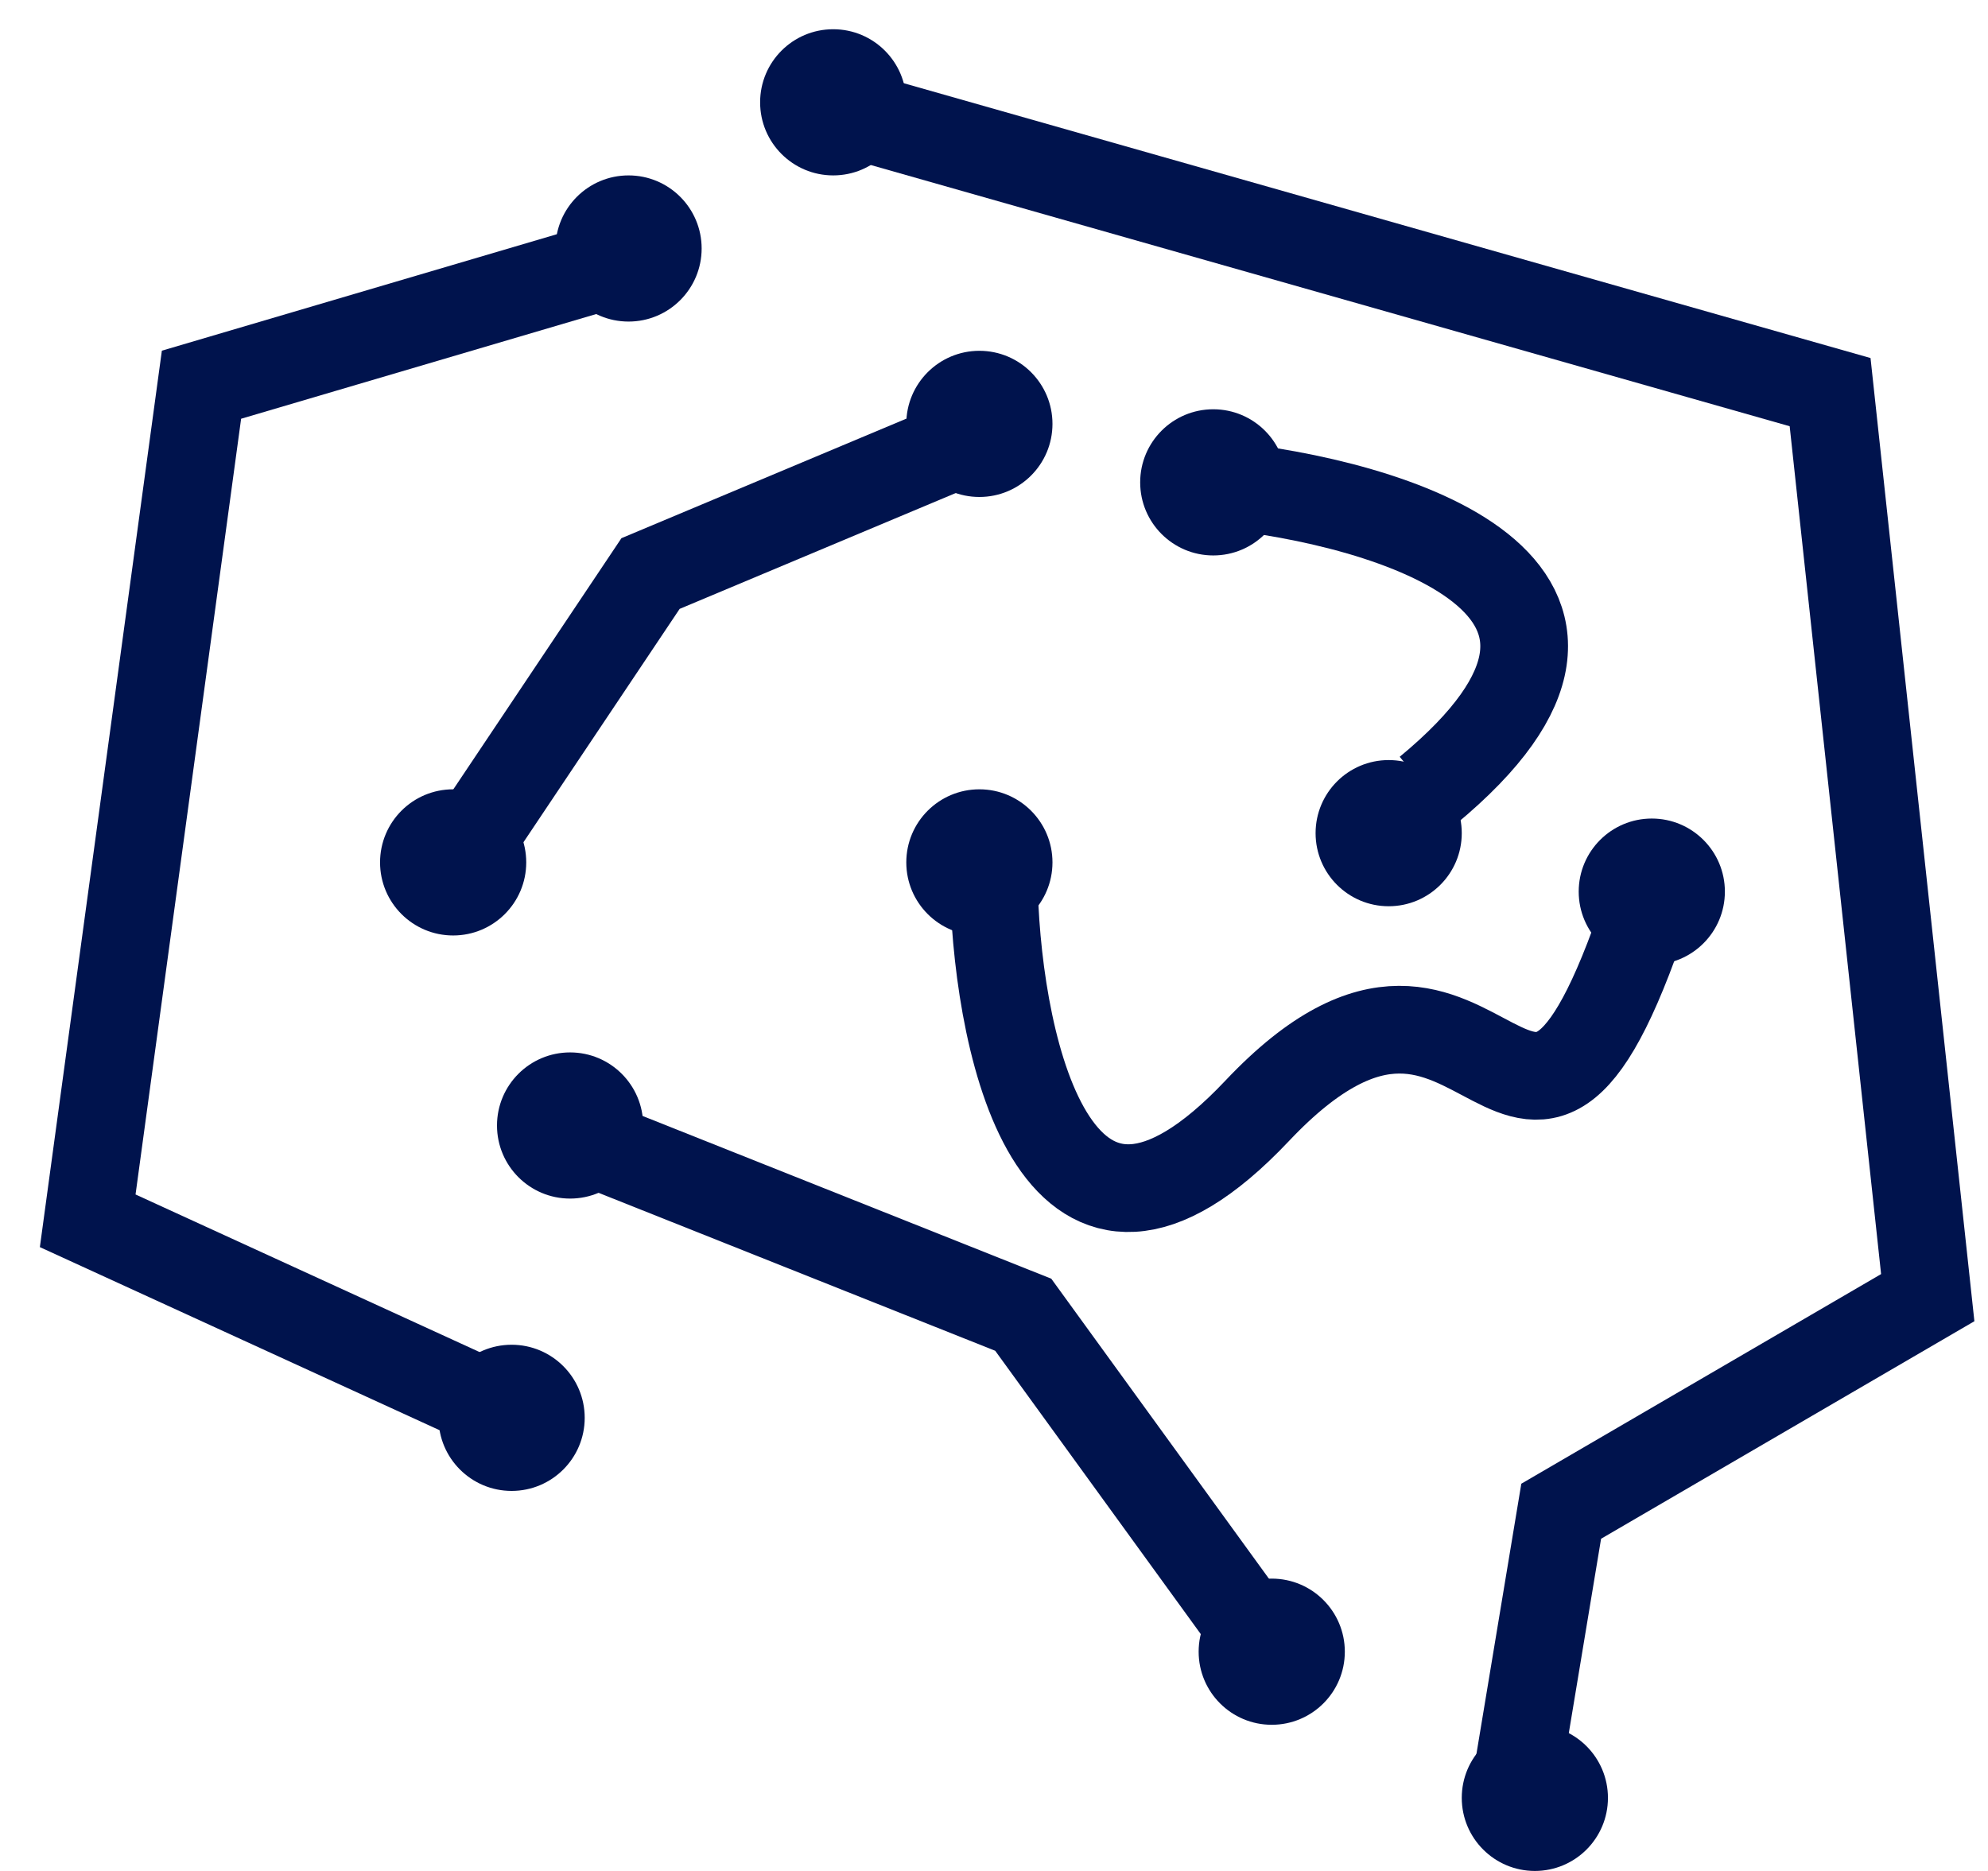
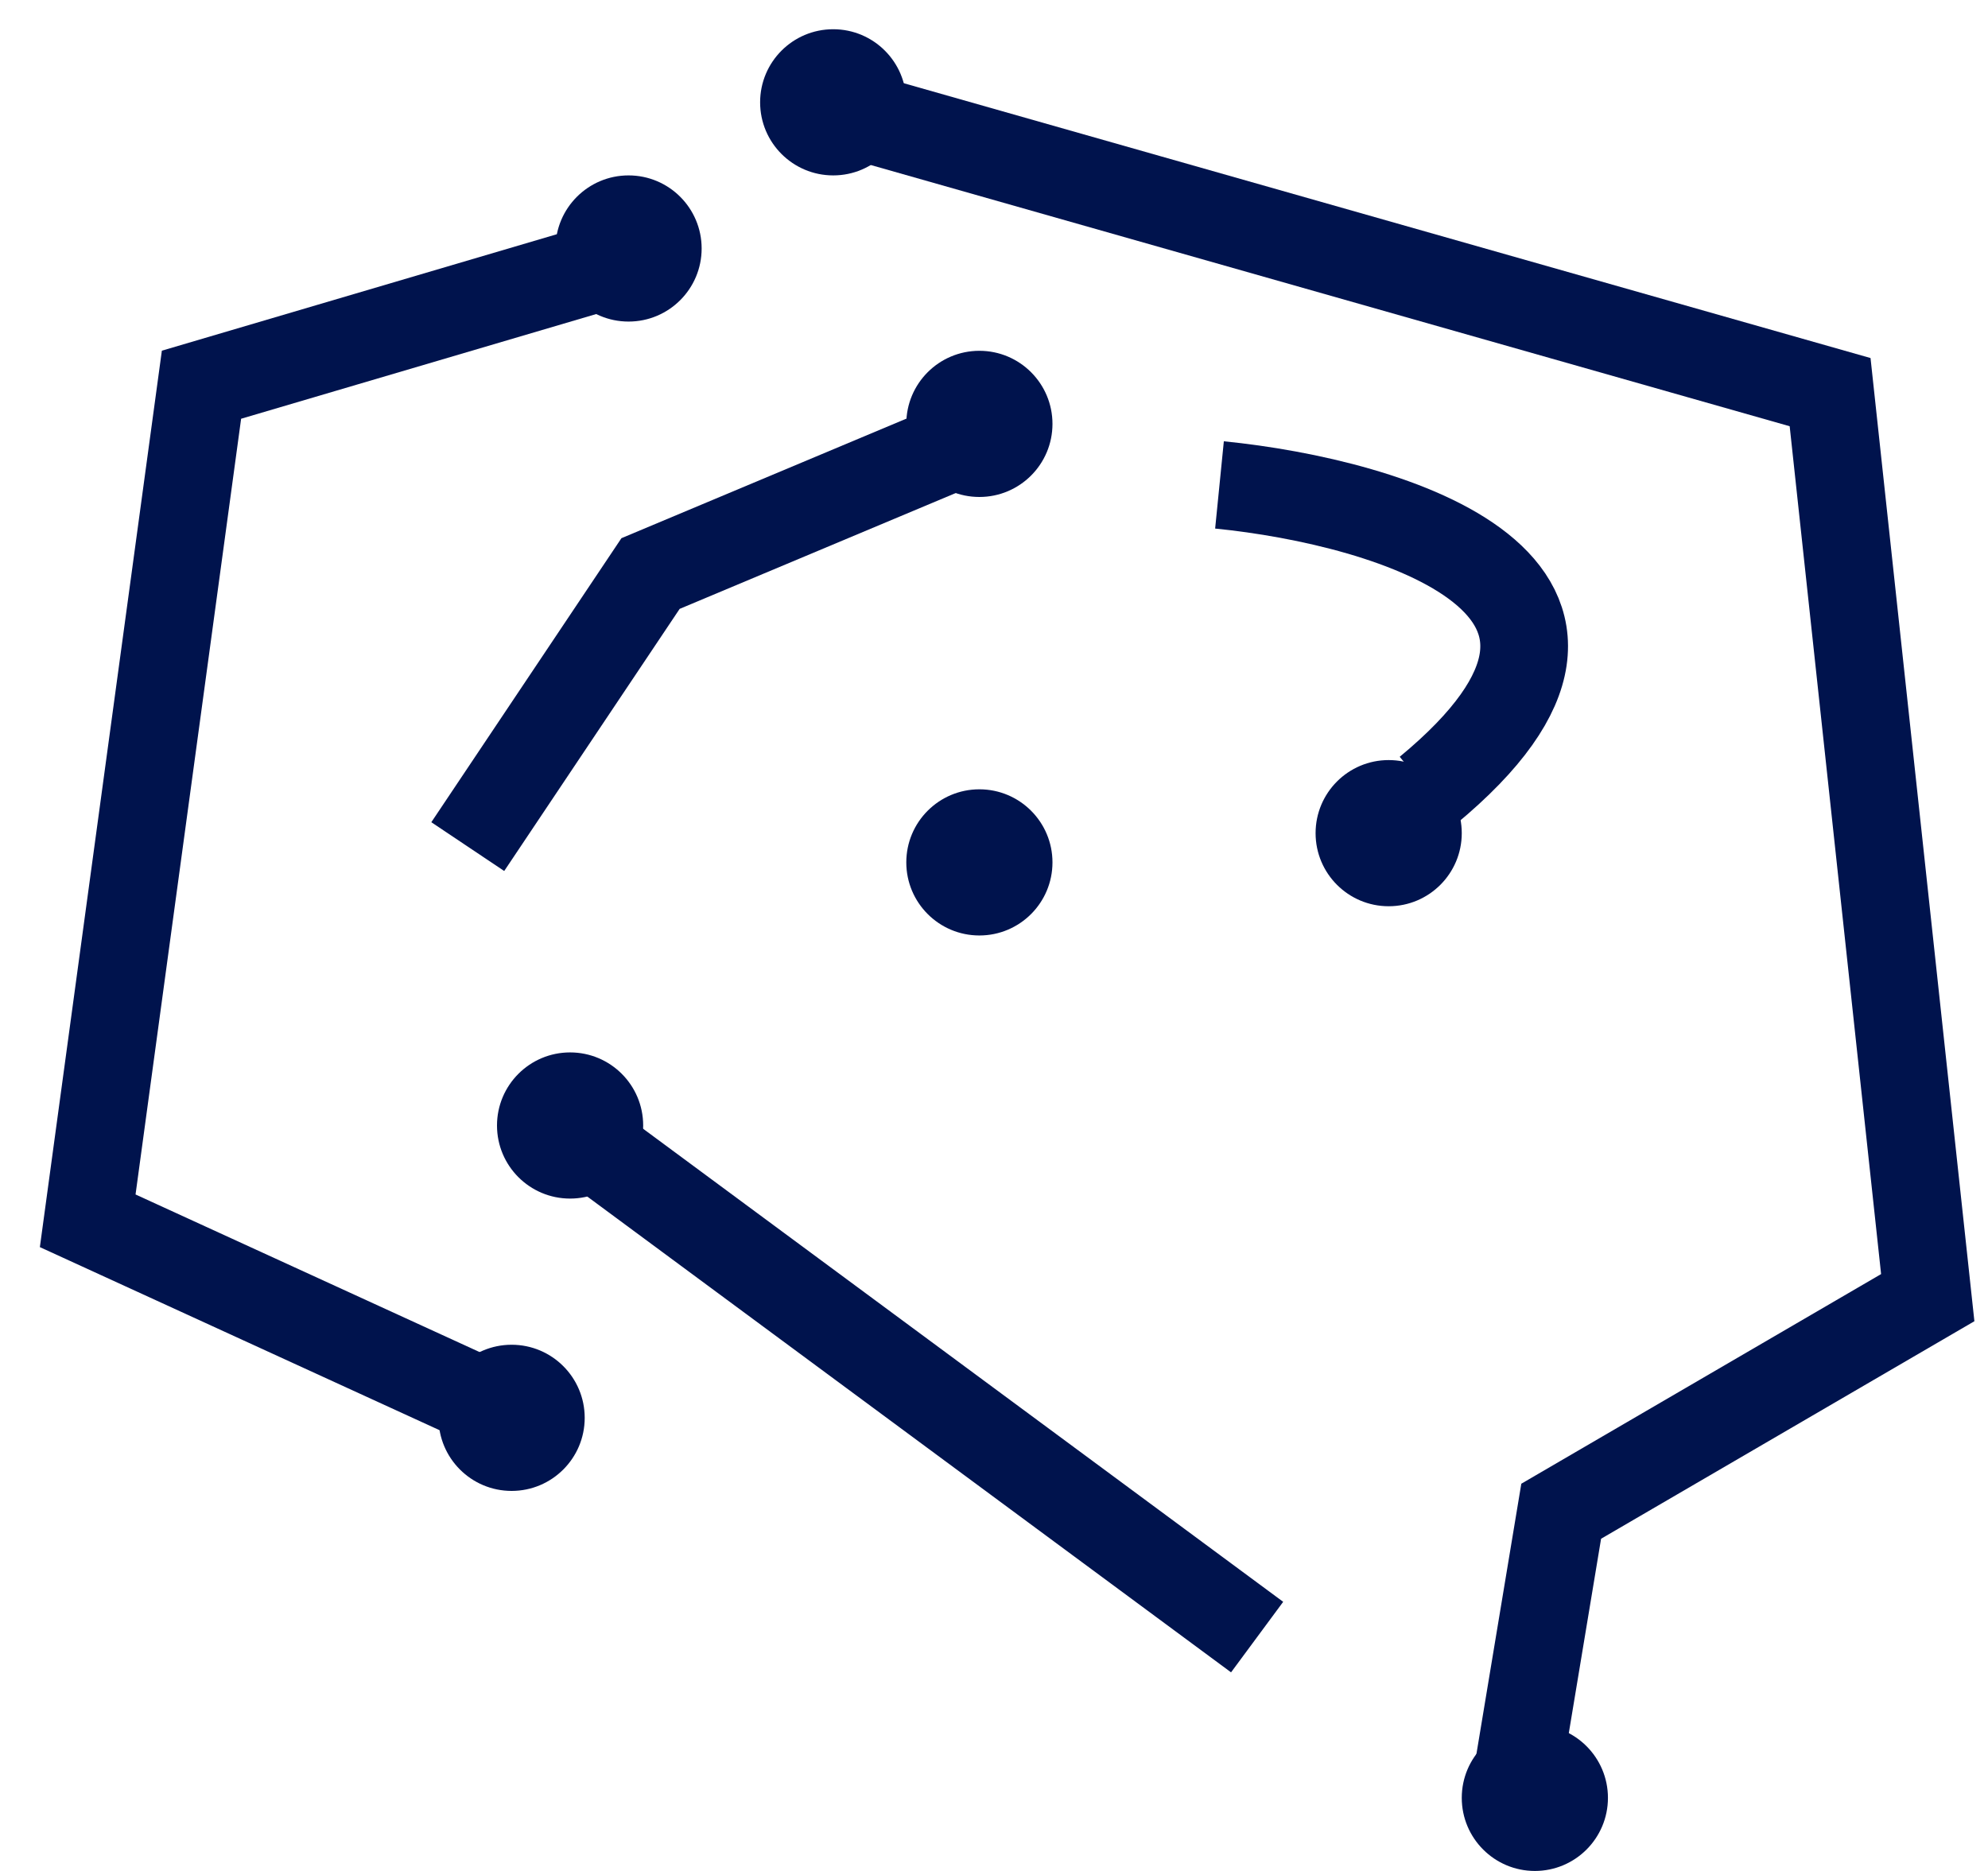
<svg xmlns="http://www.w3.org/2000/svg" width="68" height="64" viewBox="0 0 68 64" fill="none">
  <circle cx="52.5" cy="61.5" r="2.5" fill="#00134D" />
-   <circle cx="43.5" cy="56.5" r="2.5" fill="#00134D" />
  <circle cx="33.5" cy="29.5" r="2.5" fill="#00134D" />
-   <circle cx="56.5" cy="30.5" r="2.5" fill="#00134D" />
  <circle cx="47.5" cy="28.5" r="2.5" fill="#00134D" />
-   <circle cx="41.5" cy="16.5" r="2.5" fill="#00134D" />
  <circle cx="33.5" cy="14.5" r="2.5" fill="#00134D" />
-   <circle cx="15.5" cy="29.5" r="2.5" fill="#00134D" />
  <circle cx="19.5" cy="38.5" r="2.5" fill="#00134D" />
  <circle cx="21.5" cy="8.5" r="2.5" fill="#00134D" />
  <circle cx="28.5" cy="3.5" r="2.5" fill="#00134D" />
  <circle cx="17.5" cy="48.5" r="2.5" fill="#00134D" />
-   <path d="M43 56L35 44.973L20 39" stroke="#00134D" stroke-width="3" />
+   <path d="M43 56L20 39" stroke="#00134D" stroke-width="3" />
  <path d="M32.829 15.181L22.252 19.619L16 28.96" stroke="#00134D" stroke-width="3" />
  <path d="M41.713 16.588C47.595 17.174 57.255 20.084 48.833 27.044" stroke="#00134D" stroke-width="3" />
-   <path d="M34 30.5C34.167 36 36.2 45.2 43 38C51 29.529 52 44.5 56.5 30.5" stroke="#00134D" stroke-width="3" />
  <path d="M29.148 3.904L62.599 13.414L65.939 44.389L53.401 51.695L51.852 61.023" stroke="#00134D" stroke-width="3" />
  <path d="M16.622 48L3 41.76L6.892 13.16L21 9" stroke="#00134D" stroke-width="3" />
</svg>